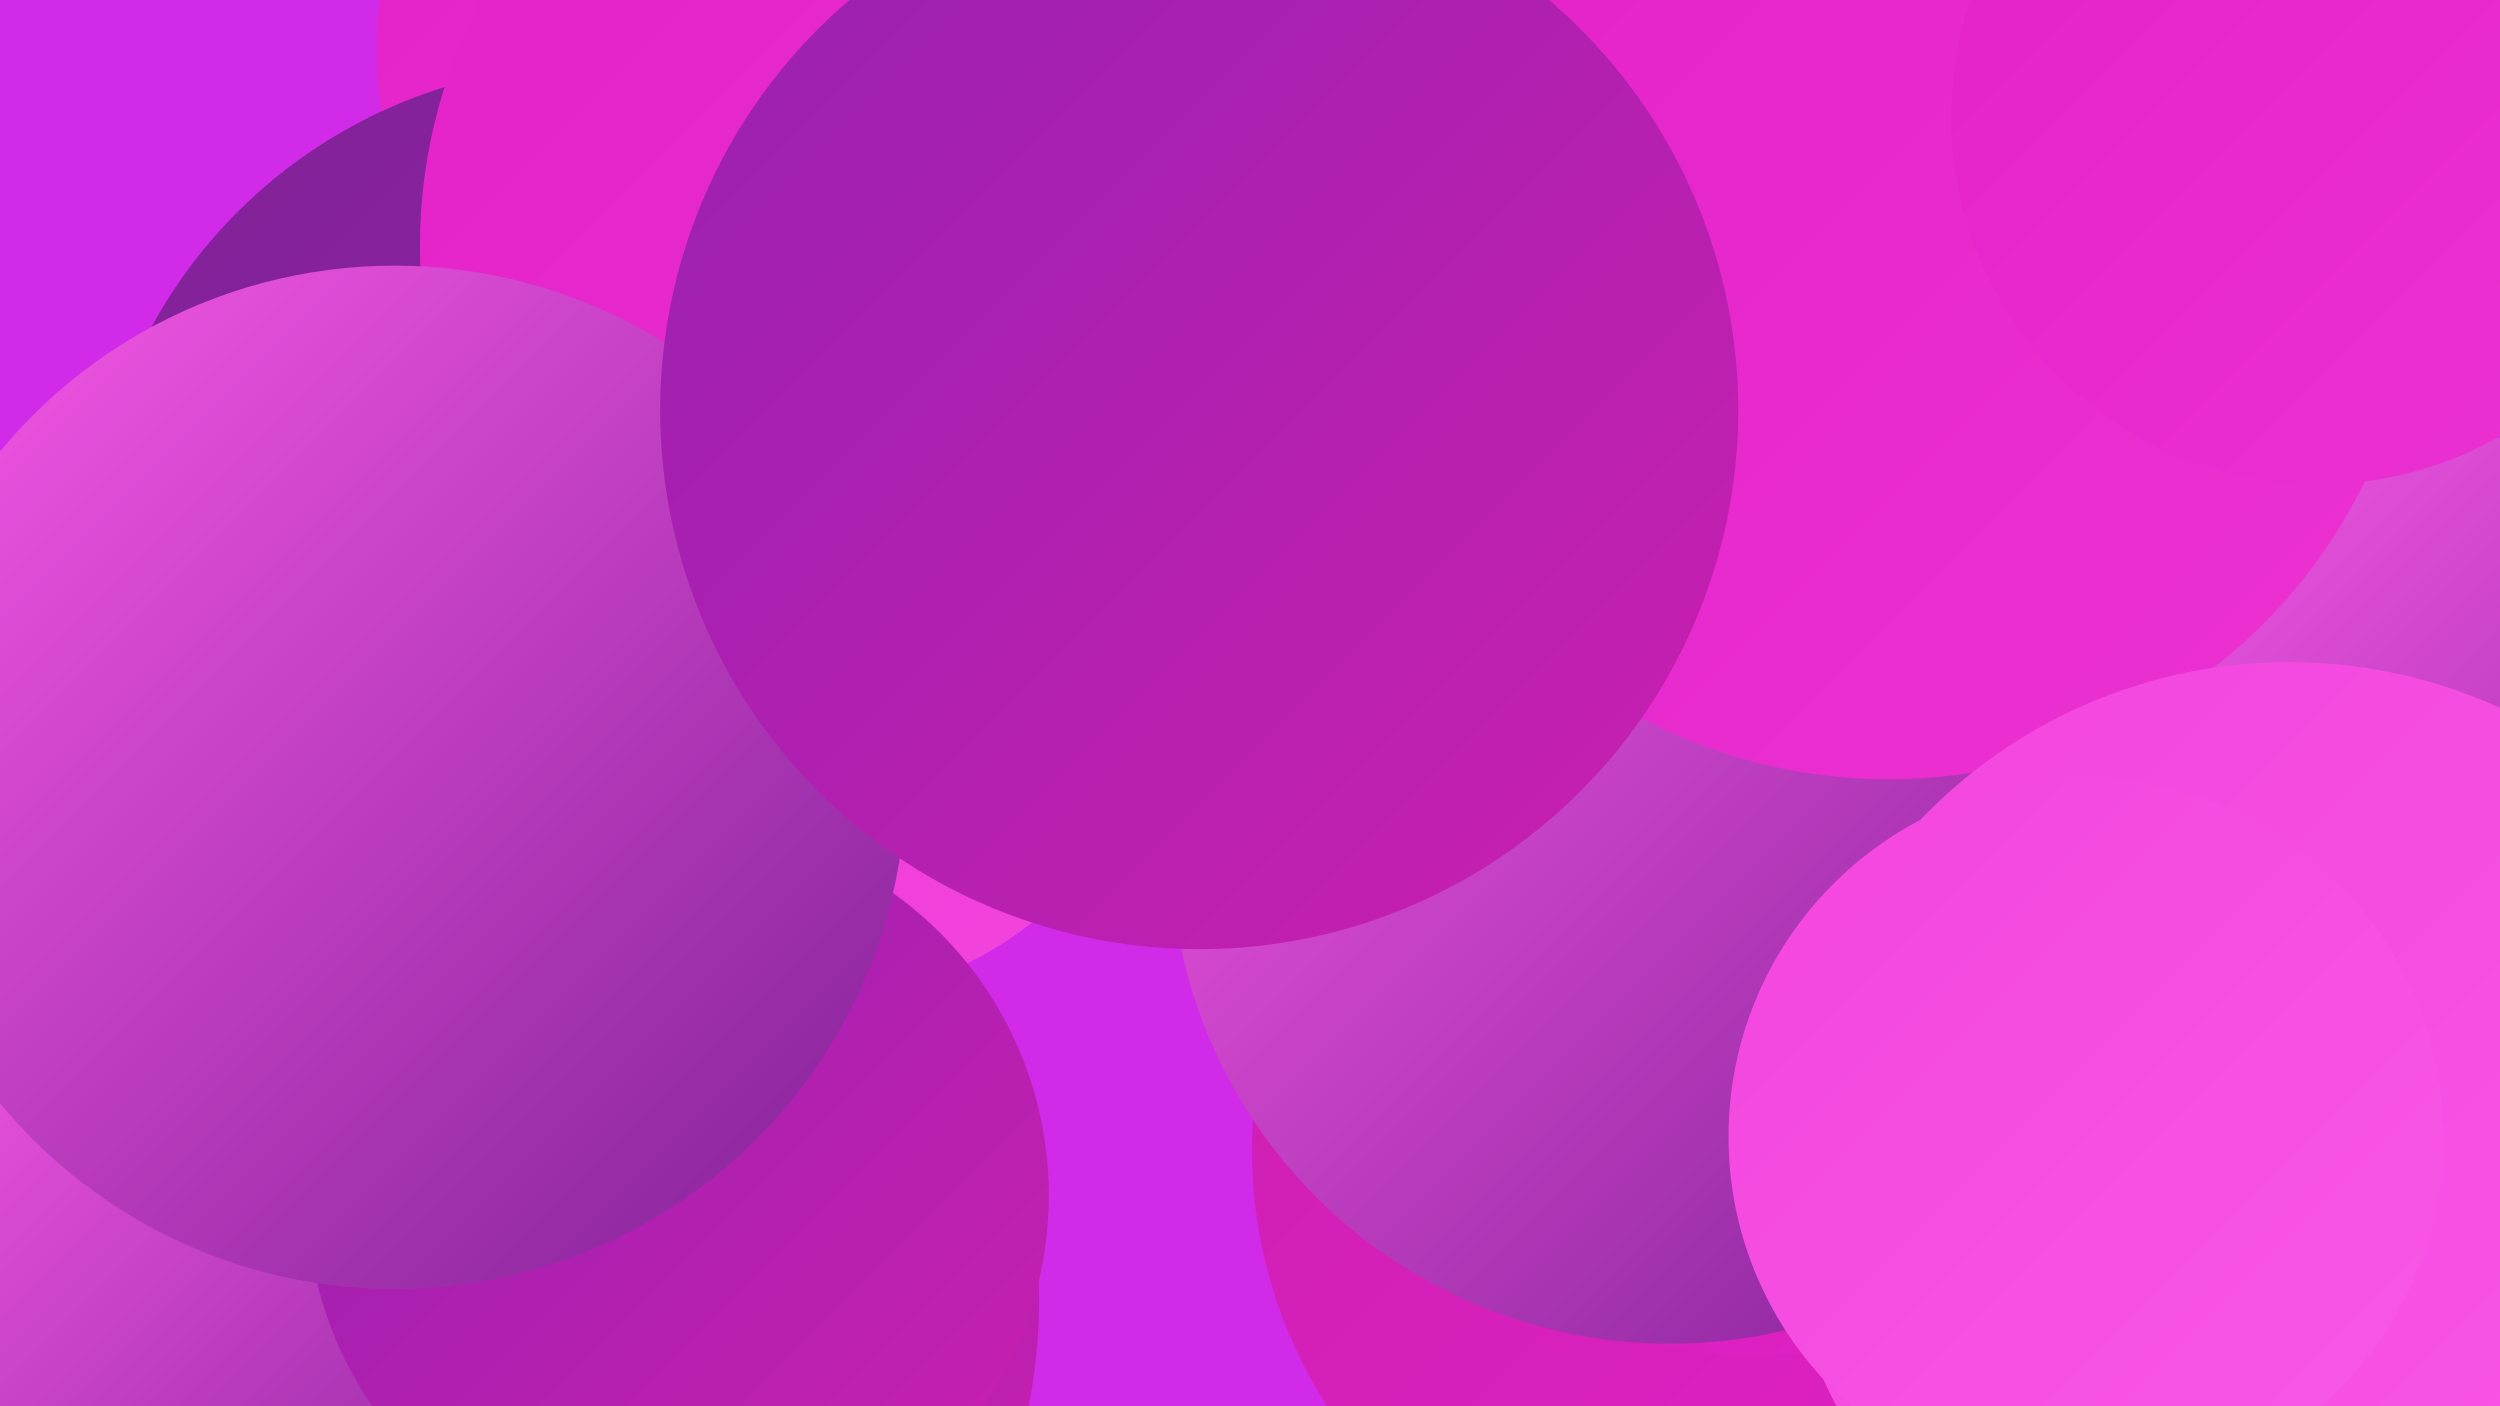
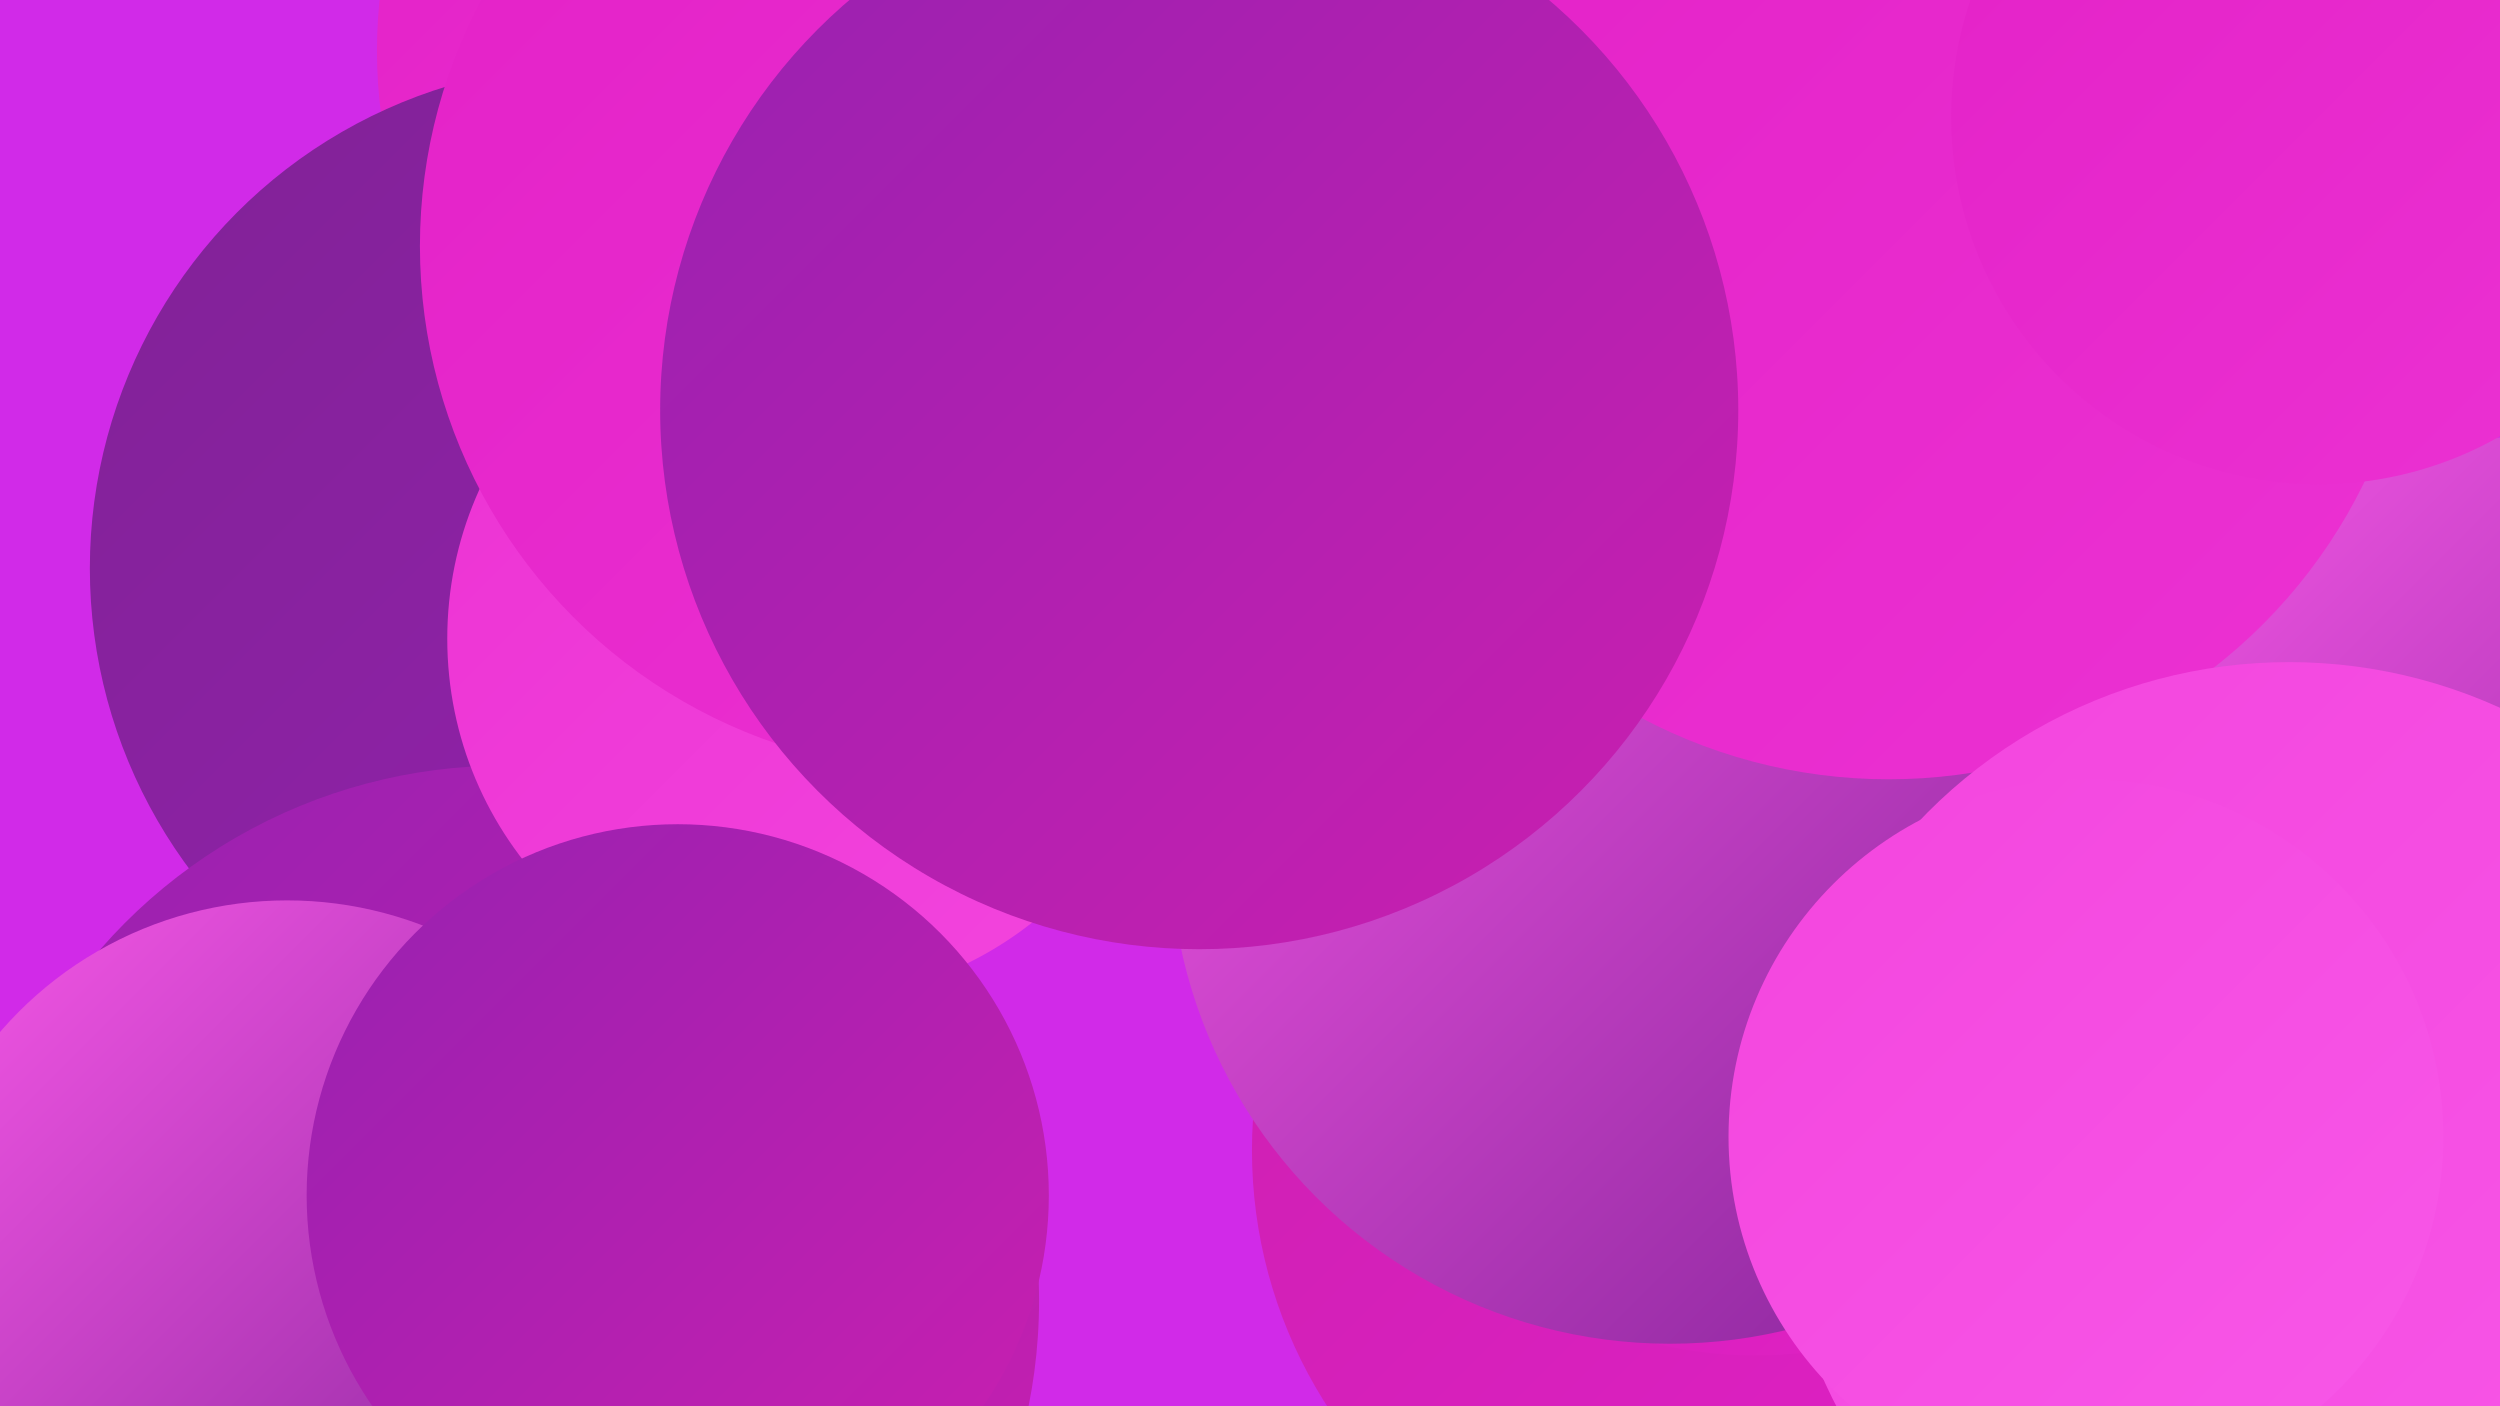
<svg xmlns="http://www.w3.org/2000/svg" width="1280" height="720">
  <defs>
    <linearGradient id="grad0" x1="0%" y1="0%" x2="100%" y2="100%">
      <stop offset="0%" style="stop-color:#802296;stop-opacity:1" />
      <stop offset="100%" style="stop-color:#9721b0;stop-opacity:1" />
    </linearGradient>
    <linearGradient id="grad1" x1="0%" y1="0%" x2="100%" y2="100%">
      <stop offset="0%" style="stop-color:#9721b0;stop-opacity:1" />
      <stop offset="100%" style="stop-color:#cb1fb0;stop-opacity:1" />
    </linearGradient>
    <linearGradient id="grad2" x1="0%" y1="0%" x2="100%" y2="100%">
      <stop offset="0%" style="stop-color:#cb1fb0;stop-opacity:1" />
      <stop offset="100%" style="stop-color:#e321c7;stop-opacity:1" />
    </linearGradient>
    <linearGradient id="grad3" x1="0%" y1="0%" x2="100%" y2="100%">
      <stop offset="0%" style="stop-color:#e321c7;stop-opacity:1" />
      <stop offset="100%" style="stop-color:#ec32d3;stop-opacity:1" />
    </linearGradient>
    <linearGradient id="grad4" x1="0%" y1="0%" x2="100%" y2="100%">
      <stop offset="0%" style="stop-color:#ec32d3;stop-opacity:1" />
      <stop offset="100%" style="stop-color:#f345de;stop-opacity:1" />
    </linearGradient>
    <linearGradient id="grad5" x1="0%" y1="0%" x2="100%" y2="100%">
      <stop offset="0%" style="stop-color:#f345de;stop-opacity:1" />
      <stop offset="100%" style="stop-color:#f858e8;stop-opacity:1" />
    </linearGradient>
    <linearGradient id="grad6" x1="0%" y1="0%" x2="100%" y2="100%">
      <stop offset="0%" style="stop-color:#f858e8;stop-opacity:1" />
      <stop offset="100%" style="stop-color:#802296;stop-opacity:1" />
    </linearGradient>
  </defs>
  <rect width="1280" height="720" fill="#d12ae8" />
  <circle cx="271" cy="606" r="219" fill="url(#grad4)" />
  <circle cx="444" cy="26" r="251" fill="url(#grad3)" />
  <circle cx="883" cy="589" r="242" fill="url(#grad2)" />
  <circle cx="304" cy="291" r="258" fill="url(#grad0)" />
  <circle cx="258" cy="666" r="274" fill="url(#grad1)" />
  <circle cx="899" cy="470" r="224" fill="url(#grad2)" />
  <circle cx="147" cy="655" r="194" fill="url(#grad6)" />
  <circle cx="1279" cy="444" r="220" fill="url(#grad6)" />
  <circle cx="414" cy="327" r="185" fill="url(#grad4)" />
  <circle cx="647" cy="138" r="222" fill="url(#grad3)" />
  <circle cx="588" cy="155" r="186" fill="url(#grad5)" />
  <circle cx="855" cy="432" r="256" fill="url(#grad6)" />
  <circle cx="484" cy="126" r="269" fill="url(#grad3)" />
  <circle cx="967" cy="128" r="271" fill="url(#grad3)" />
  <circle cx="1187" cy="60" r="188" fill="url(#grad3)" />
  <circle cx="1172" cy="600" r="261" fill="url(#grad5)" />
  <circle cx="347" cy="612" r="190" fill="url(#grad1)" />
  <circle cx="1068" cy="582" r="183" fill="url(#grad5)" />
-   <circle cx="202" cy="398" r="262" fill="url(#grad6)" />
  <circle cx="614" cy="210" r="276" fill="url(#grad1)" />
</svg>